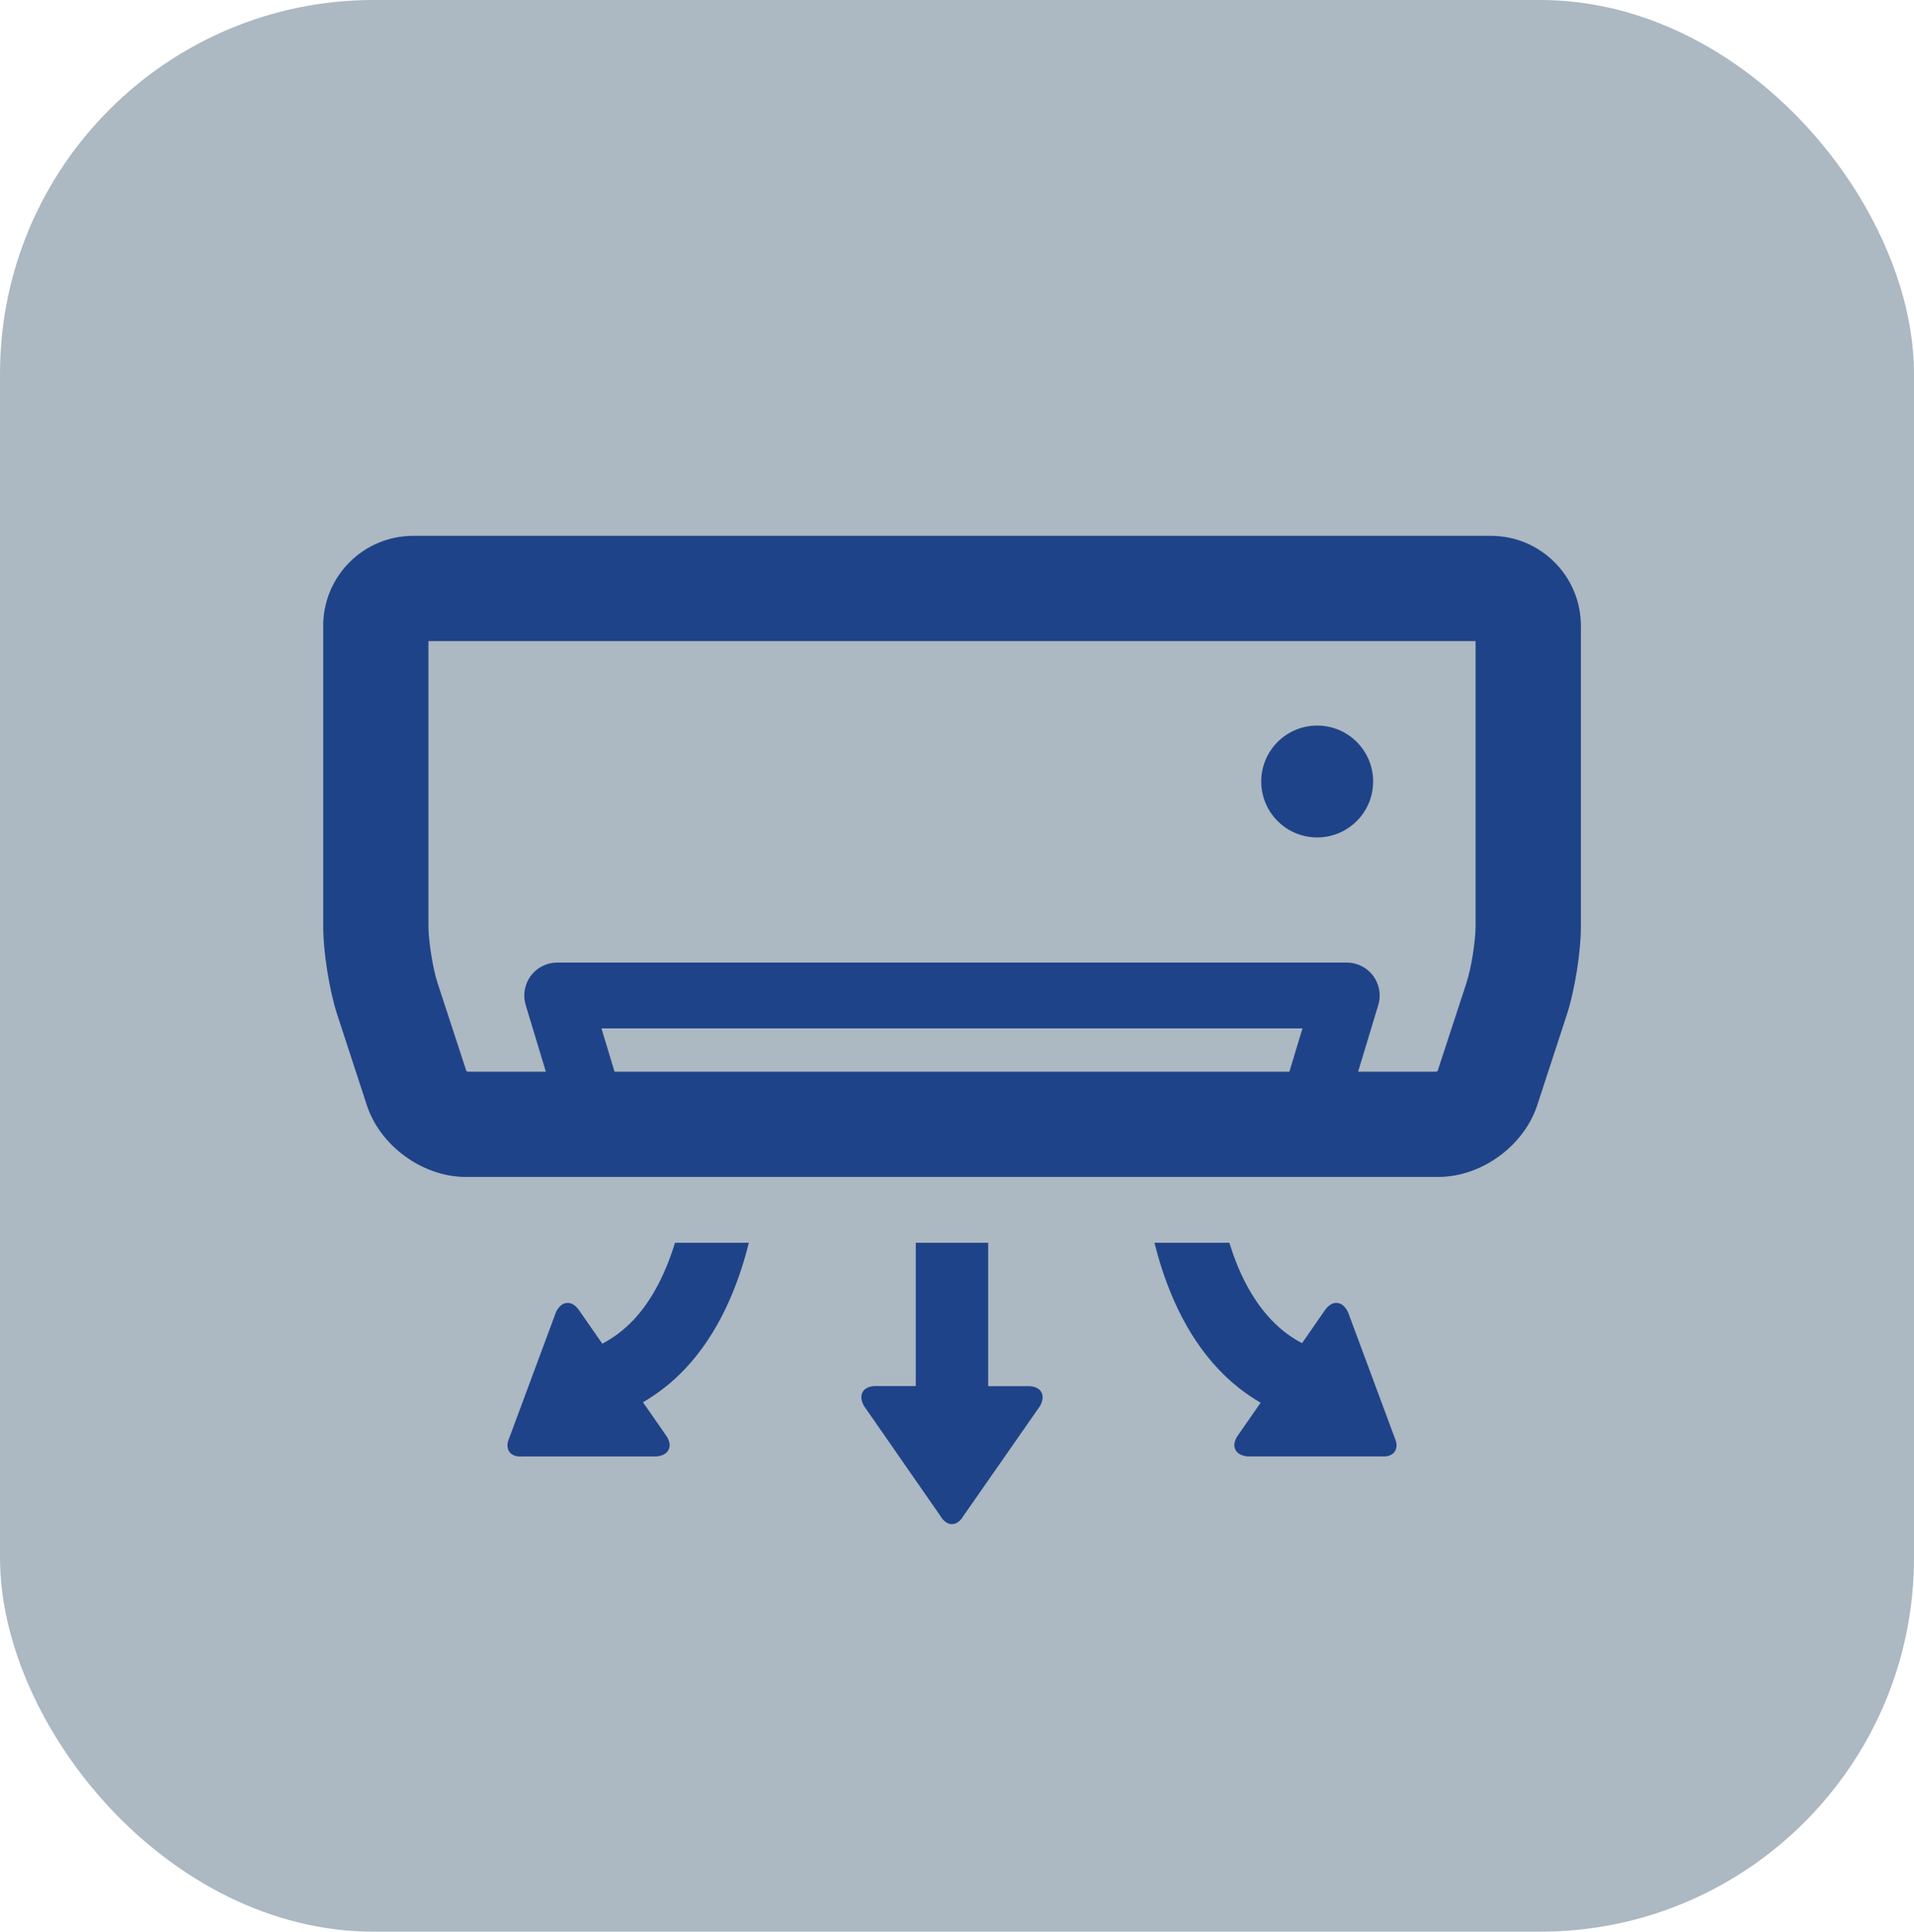
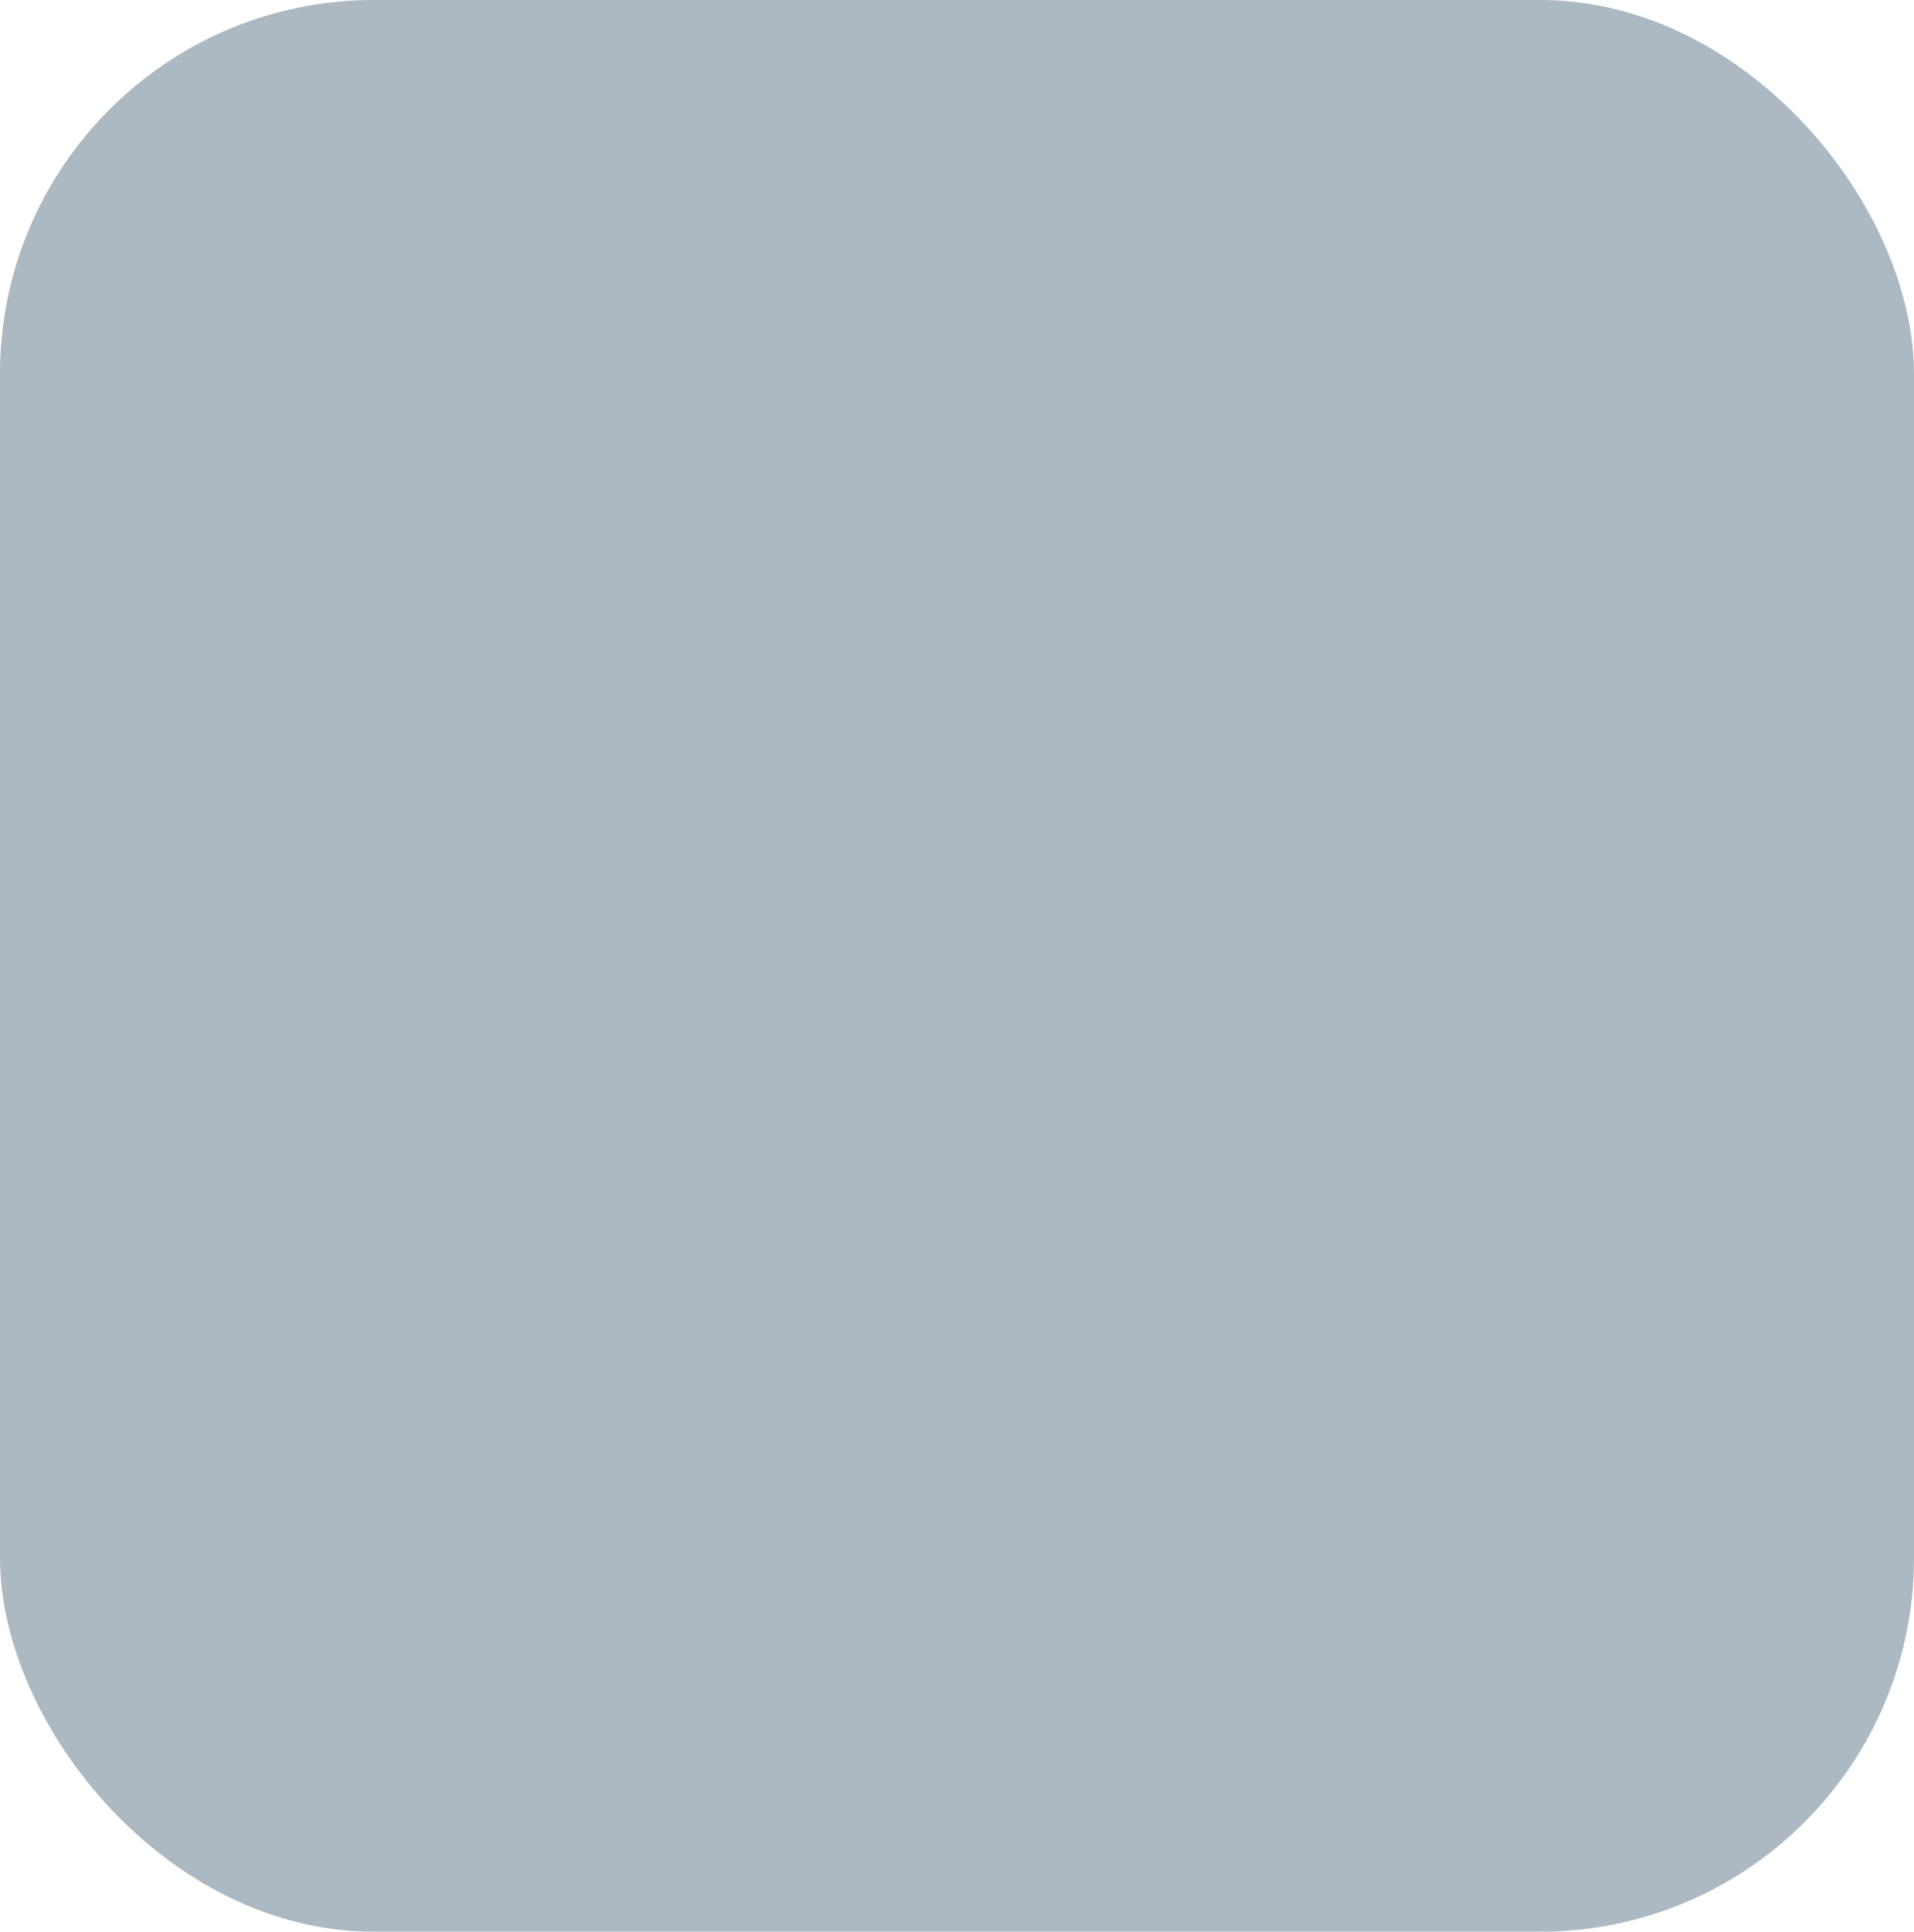
<svg xmlns="http://www.w3.org/2000/svg" id="Layer_2" data-name="Layer 2" viewBox="0 0 512 516.63">
  <defs>
    <style> .cls-1 { fill: #1f4388; } .cls-1, .cls-2 { stroke-width: 0px; } .cls-2 { fill: #acb8c2; } </style>
  </defs>
  <g id="Layer_1-2" data-name="Layer 1">
    <rect class="cls-2" width="512" height="516.63" rx="100" ry="100" />
-     <path class="cls-1" d="M169.38,353.1c-2.48,2.6-5.23,4.68-8.26,6.27l-6.24-8.97c-1.94-2.78-4.71-2.55-6.15.52l-12.45,33.53c-1.44,3.07.14,5.37,3.53,5.08h35.76c3.38-.27,4.57-2.8,2.63-5.58l-6.2-8.91c4.04-2.37,7.79-5.29,11.17-8.85,9.04-9.53,14.21-22.03,17.15-33.81h-19.74c-2.4,7.74-5.96,15.19-11.2,20.73ZM360.58,350.91c-1.44-3.07-4.21-3.3-6.14-.52l-6.14,8.84c-3.01-1.58-5.74-3.63-8.2-6.22-5.37-5.64-8.91-13.06-11.25-20.64h-20.03c2.95,11.8,8.12,24.35,17.2,33.91,3.39,3.57,7.14,6.51,11.2,8.88l-6.1,8.77c-1.94,2.78-.75,5.31,2.63,5.58h35.77c3.38.29,4.97-2.01,3.52-5.08l-12.45-33.53ZM275.09,370.73h-10.75v-38.35h-19.36v38.32h-10.75c-3.4,0-4.79,2.4-3.09,5.35l20.4,29.36c1.7,2.95,4.48,2.95,6.18.02l20.46-29.35c1.7-2.95.31-5.35-3.09-5.35ZM362.93,219.59c5.85-5.84,5.85-15.32,0-21.16-5.84-5.84-15.31-5.84-21.16,0-5.85,5.84-5.85,15.32,0,21.16,5.84,5.84,15.32,5.84,21.16,0ZM398.82,143.31H110.51c-13.27,0-24.05,10.79-24.05,24.05v80.33c0,6.97,1.64,17.23,3.8,23.83l7.87,24.07c3.58,10.93,14.96,19.18,26.46,19.18h260.16c11.5,0,22.88-8.24,26.46-19.18l7.87-24.06c2.17-6.61,3.81-16.87,3.81-23.84v-80.33c0-13.26-10.79-24.05-24.05-24.05ZM344.92,286.63h-180.53l-3.5-11.59h187.53l-3.51,11.59ZM394.72,247.7c0,3.98-1.17,11.3-2.41,15.08l-7.73,23.62c-.09.08-.21.17-.31.23h-20.97l5.39-17.84c.81-2.67.3-5.55-1.35-7.79-1.66-2.23-4.28-3.56-7.06-3.56h-211.24c-2.78,0-5.41,1.32-7.06,3.56-1.66,2.24-2.16,5.12-1.36,7.79l5.4,17.84h-20.97c-.11-.06-.22-.14-.31-.23l-7.73-23.62c-1.23-3.78-2.4-11.1-2.4-15.08v-76.24h280.11v76.24Z" />
  </g>
</svg>